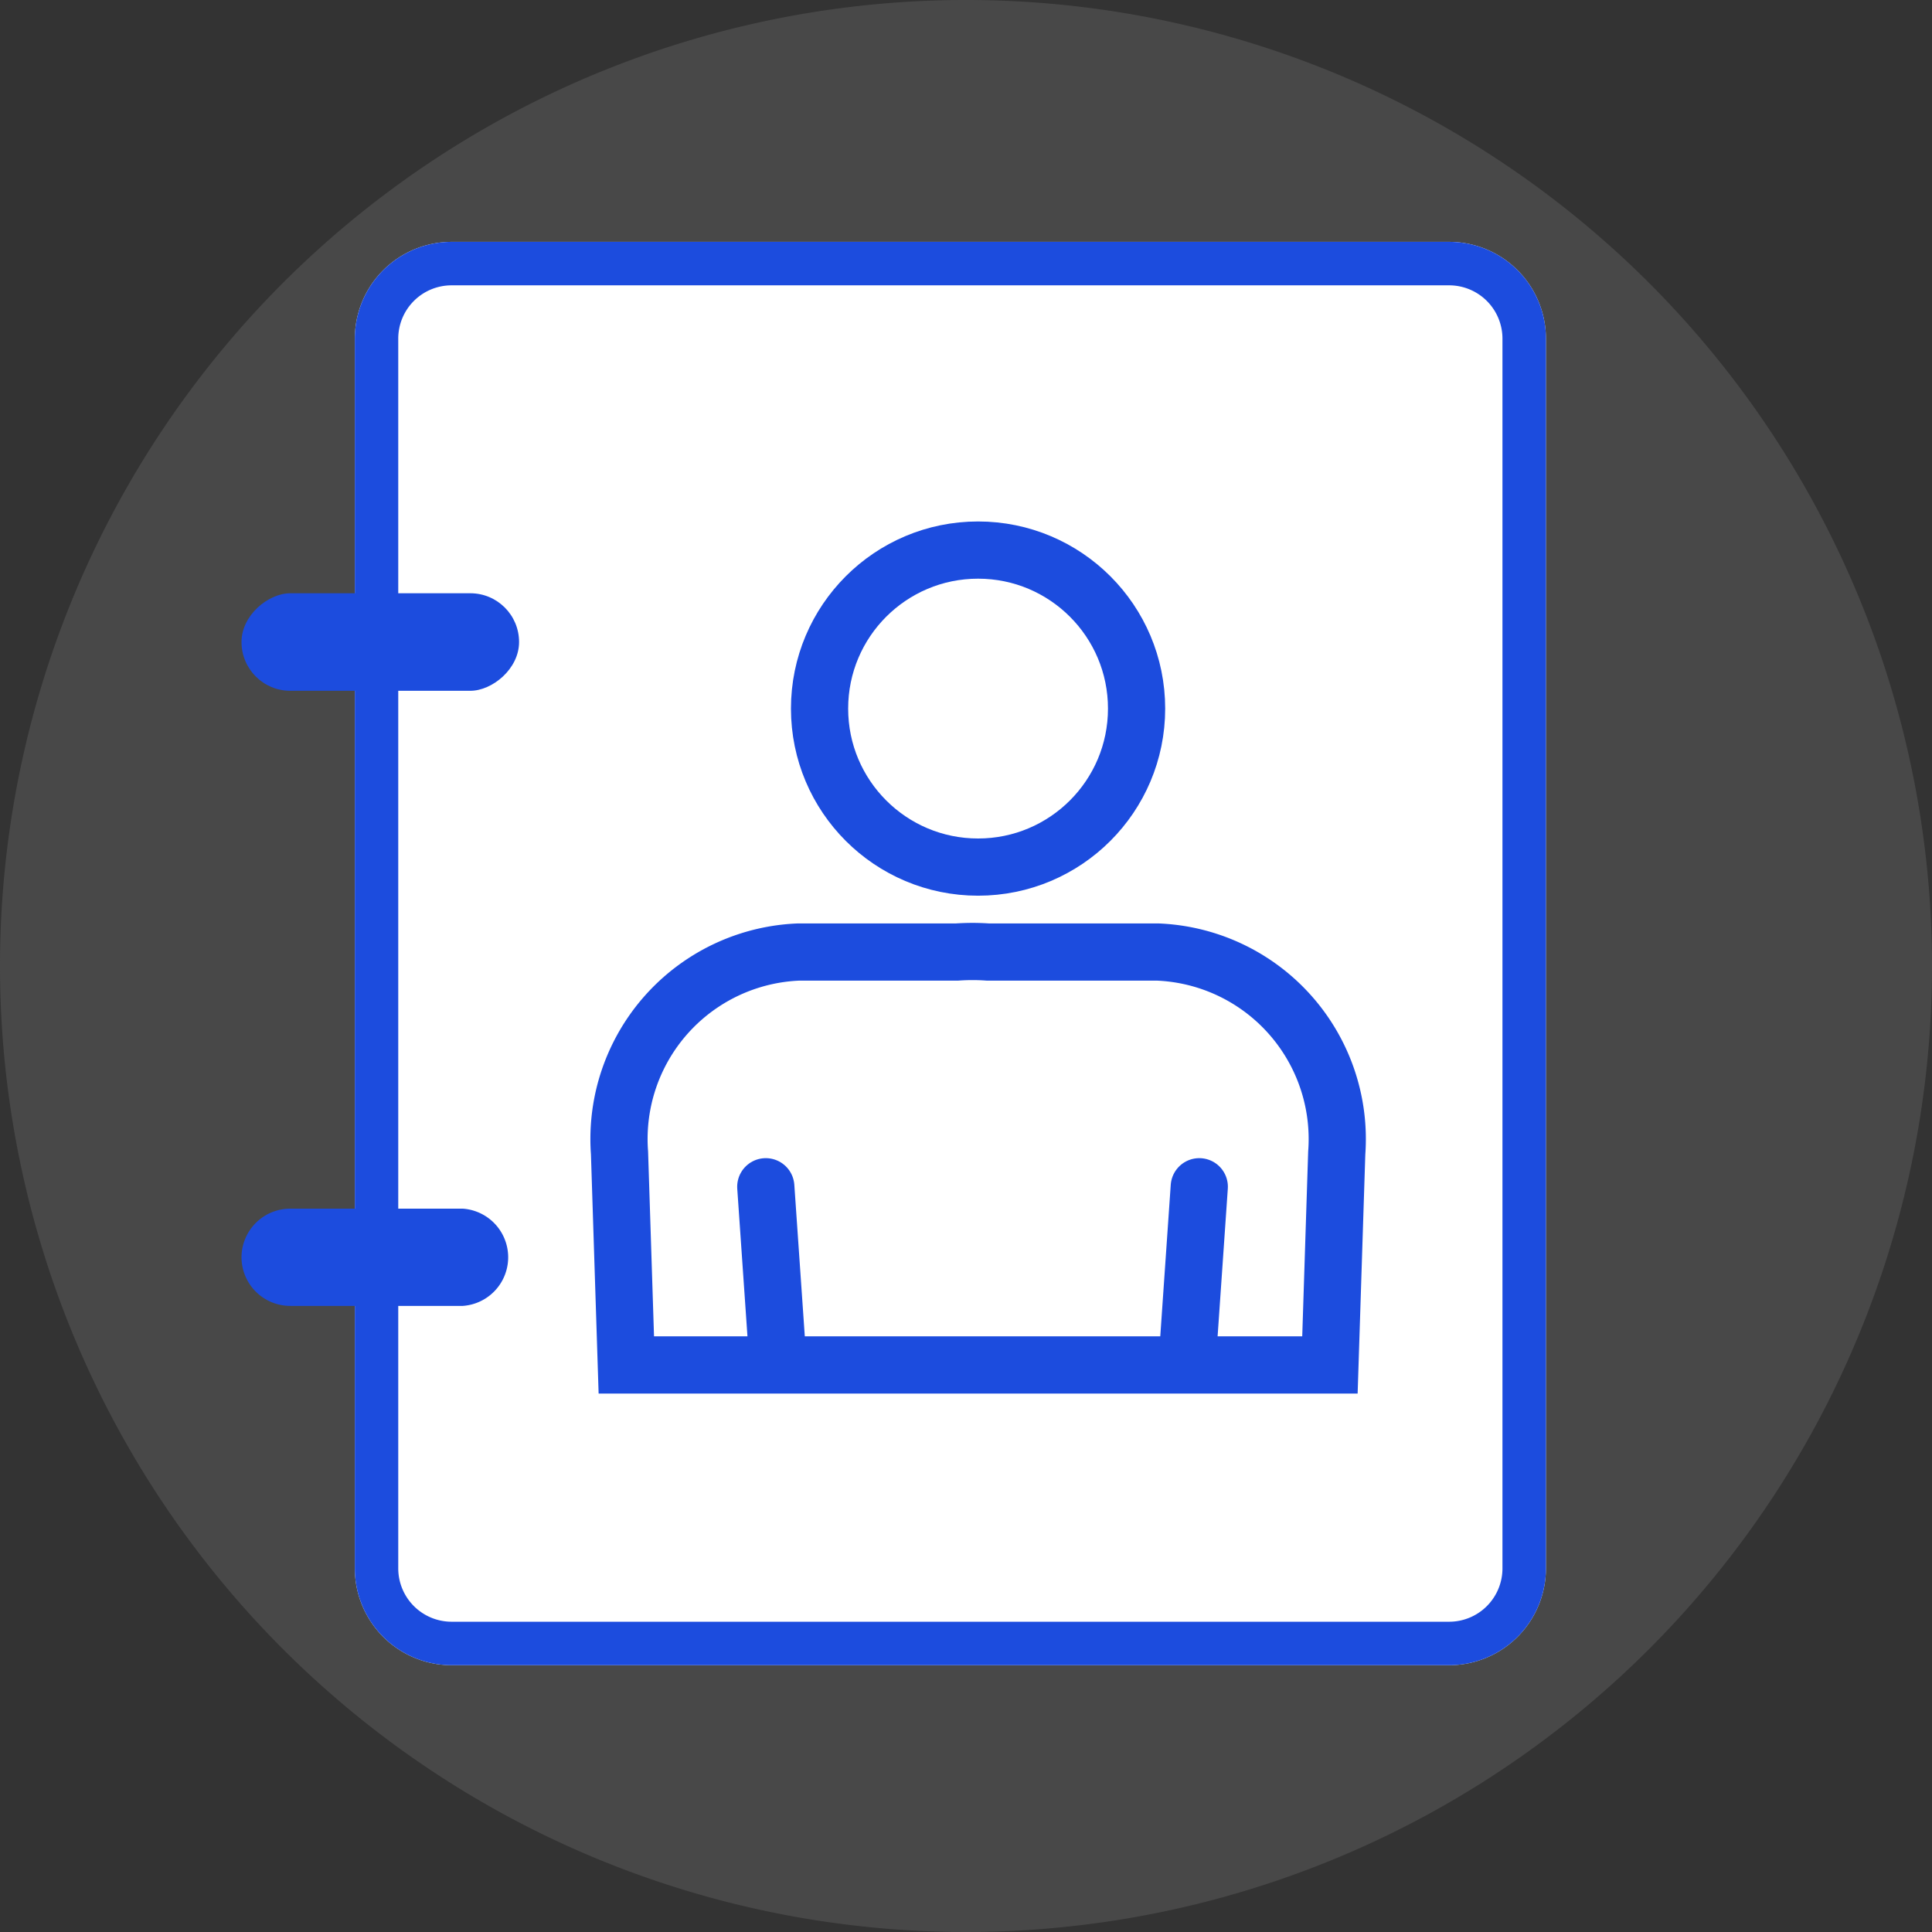
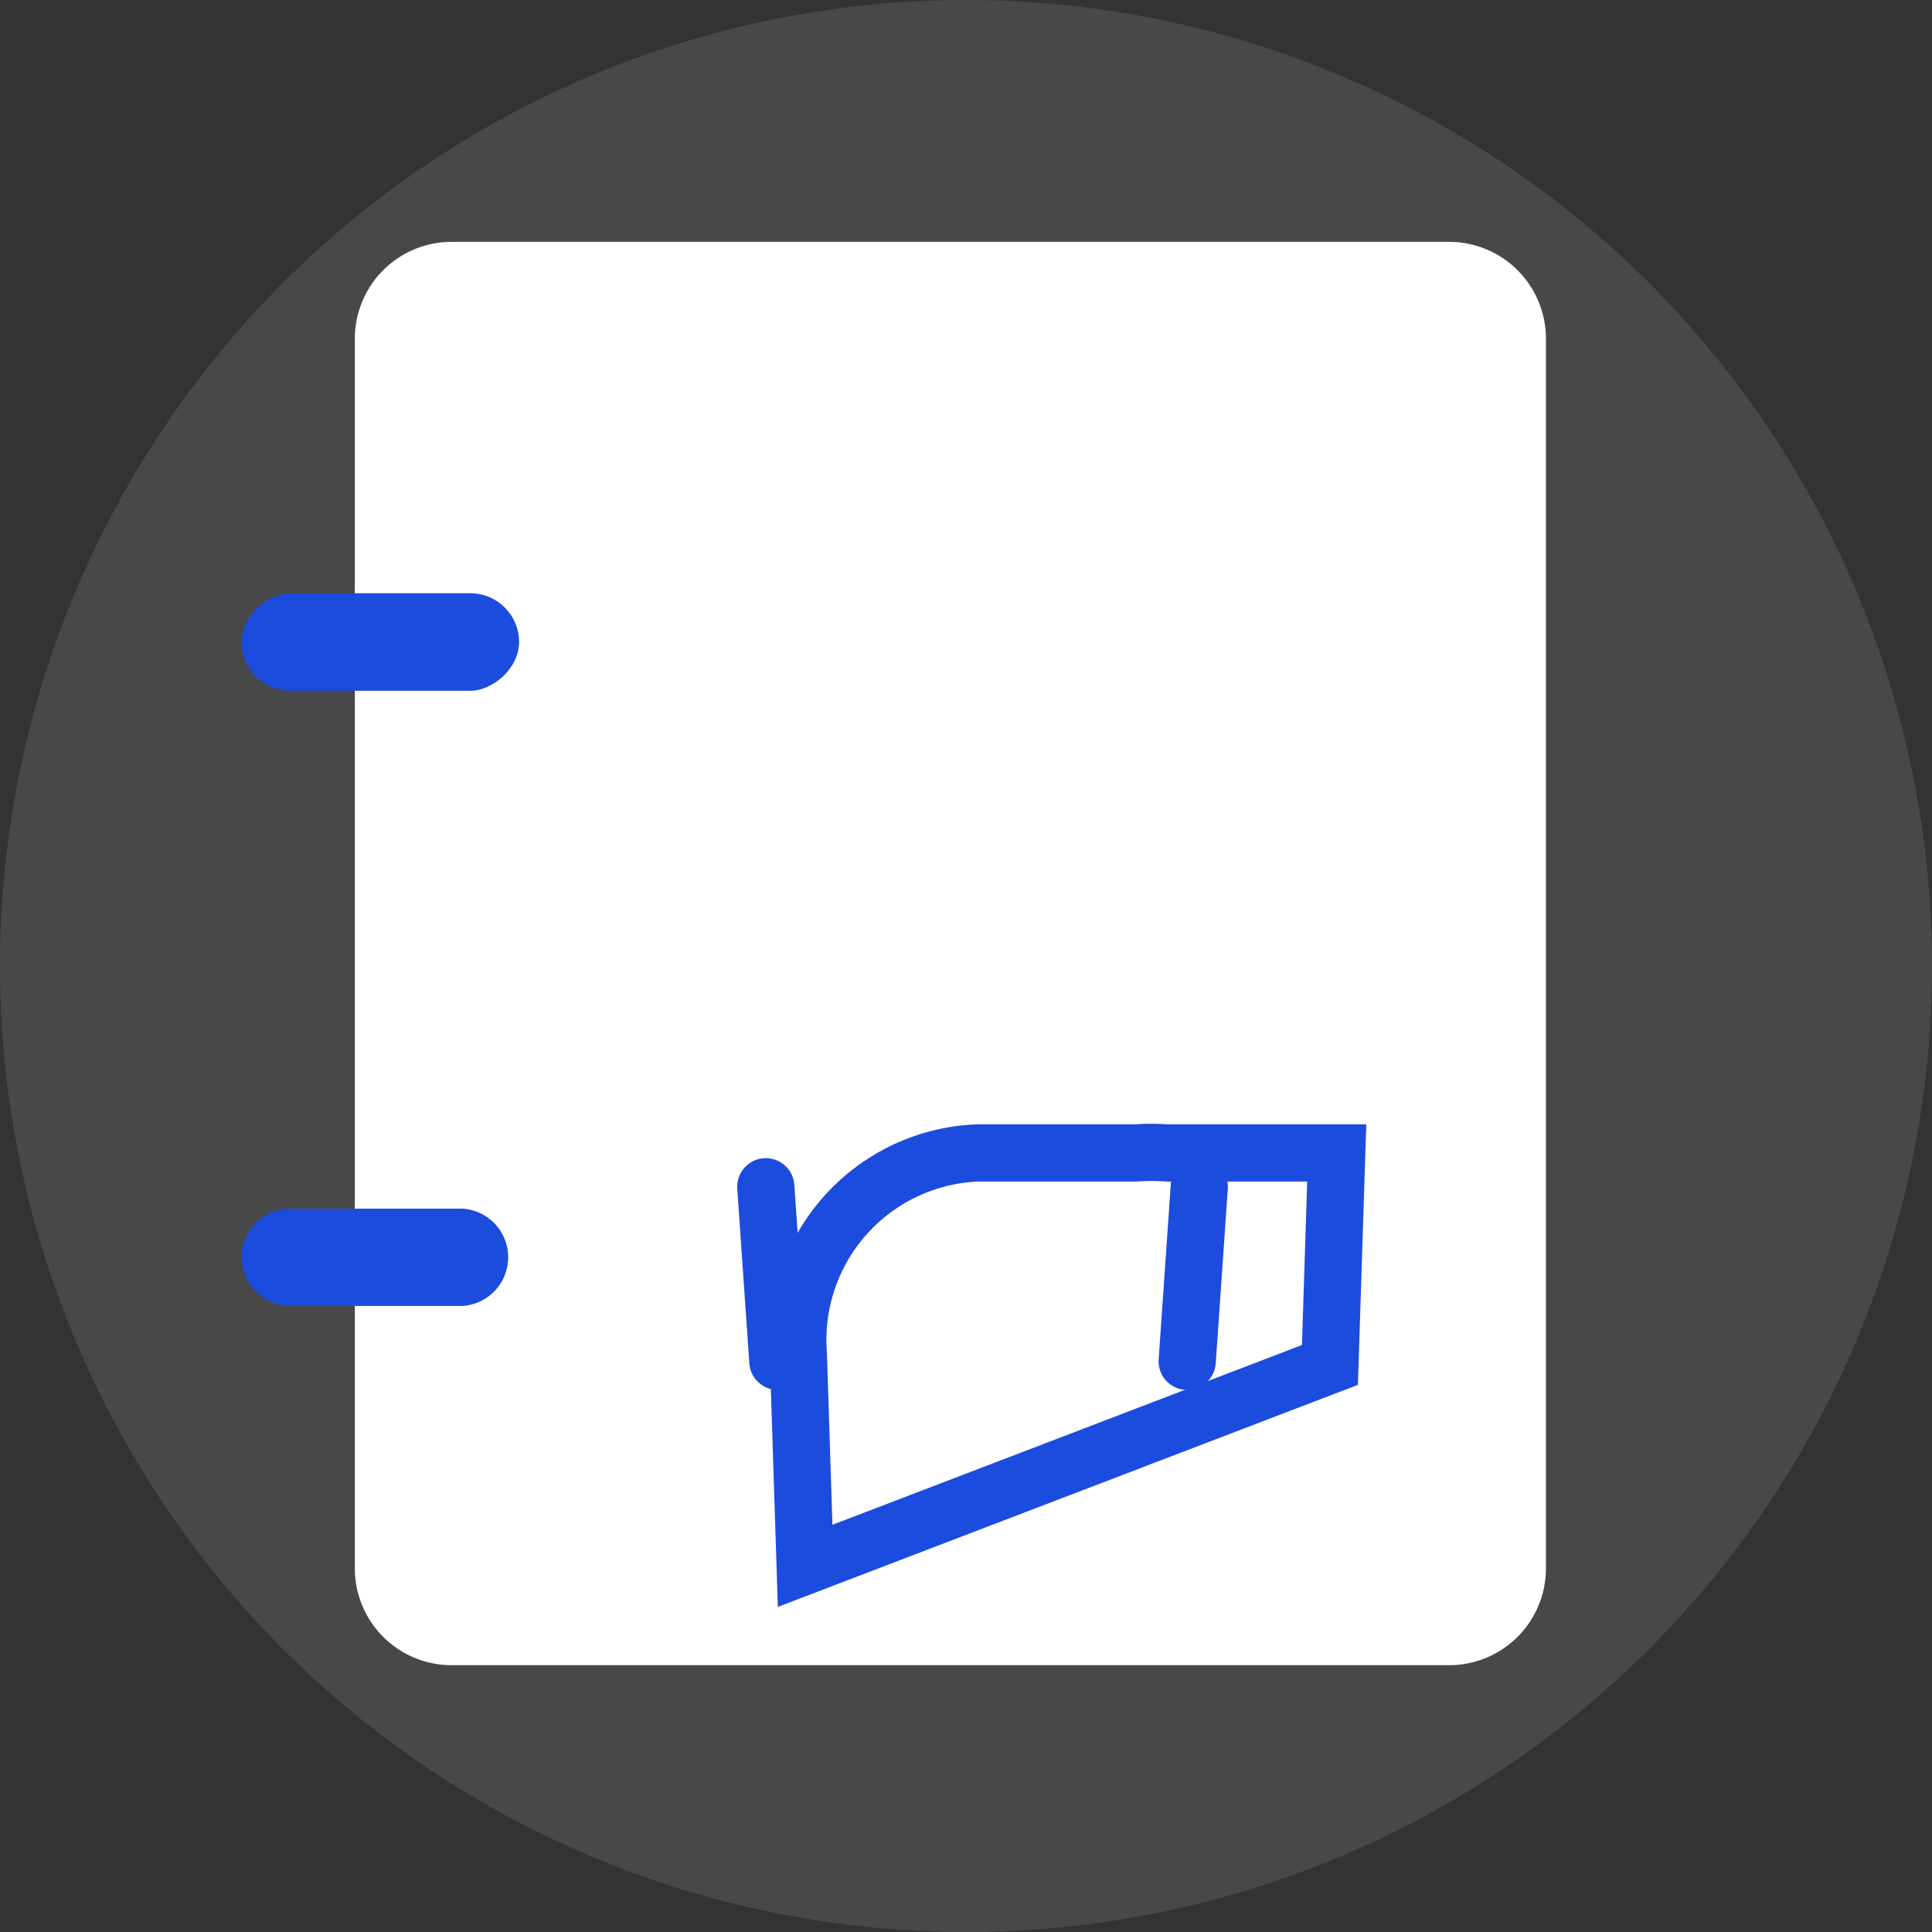
<svg xmlns="http://www.w3.org/2000/svg" id="Grupo_111" data-name="Grupo 111" width="33.774" height="33.774" viewBox="0 0 33.774 33.774">
  <rect x="0" y="0" width="33.774" height="33.774" fill="#333333" stroke="none" />
  <path id="Trazado_479" data-name="Trazado 479" d="M16.887,0A16.887,16.887,0,1,1,0,16.887,16.887,16.887,0,0,1,16.887,0Z" fill="#707070" opacity="0.35" />
  <g id="Grupo_110" data-name="Grupo 110" transform="translate(4.222 4.222)">
    <g id="Grupo_107" data-name="Grupo 107" transform="translate(0)">
      <path id="Trazado_305" data-name="Trazado 305" d="M1045.34,513.494V535a1.693,1.693,0,0,1-1.691,1.691h-17.44a1.693,1.693,0,0,1-1.691-1.691v-21.5a1.693,1.693,0,0,1,1.691-1.691h17.44A1.693,1.693,0,0,1,1045.34,513.494Z" transform="translate(-1022.537 -511.803)" fill="#fff" />
-       <path id="Trazado_401" data-name="Trazado 401" d="M1045.34,513.494V535a1.693,1.693,0,0,1-1.691,1.691h-17.44a1.693,1.693,0,0,1-1.691-1.691v-21.5a1.693,1.693,0,0,1,1.691-1.691h17.44A1.693,1.693,0,0,1,1045.34,513.494ZM1025.277,535a.933.933,0,0,0,.932.931h17.44a.932.932,0,0,0,.931-.931v-21.5a.932.932,0,0,0-.931-.931h-17.44a.932.932,0,0,0-.932.931Z" transform="translate(-1022.537 -511.803)" fill="#1c4cde" />
      <path id="Trazado_453" data-name="Trazado 453" d="M.852,0A.852.852,0,0,1,1.7.852V3.868a.852.852,0,0,1-1.7,0V.852A.852.852,0,0,1,.852,0Z" transform="translate(0 18.607) rotate(-90)" fill="#1c4cde" />
      <rect id="Rectángulo_126" data-name="Rectángulo 126" width="1.705" height="4.852" rx="0.852" transform="translate(0 7.854) rotate(-90)" fill="#1c4cde" />
    </g>
    <g id="Grupo_109" data-name="Grupo 109" transform="translate(6.607 5.394)">
-       <circle id="Elipse_67" data-name="Elipse 67" cx="2.771" cy="2.771" r="2.771" transform="translate(3.498)" fill="#fff" stroke="#1c4cde" stroke-width="1" />
      <g id="Grupo_108" data-name="Grupo 108" transform="translate(0 7.019)">
-         <path id="Trazado_306" data-name="Trazado 306" d="M1049.114,551.7l.119-3.706a3.272,3.272,0,0,0-3.126-3.512h-2.971a3.854,3.854,0,0,0-.543,0h-2.772a3.271,3.271,0,0,0-3.126,3.512l.119,3.706Z" transform="translate(-1036.694 -544.474)" fill="#fff" stroke="#1c4cde" stroke-width="1" />
+         <path id="Trazado_306" data-name="Trazado 306" d="M1049.114,551.7l.119-3.706h-2.971a3.854,3.854,0,0,0-.543,0h-2.772a3.271,3.271,0,0,0-3.126,3.512l.119,3.706Z" transform="translate(-1036.694 -544.474)" fill="#fff" stroke="#1c4cde" stroke-width="1" />
        <line id="Línea_99" data-name="Línea 99" x1="0.211" y1="3.052" transform="translate(2.558 4.111)" fill="none" stroke="#1c4cde" stroke-linecap="round" stroke-width="1" />
        <line id="Línea_100" data-name="Línea 100" y1="3.052" x2="0.211" transform="translate(9.925 4.111)" fill="none" stroke="#1c4cde" stroke-linecap="round" stroke-width="1" />
      </g>
    </g>
  </g>
</svg>